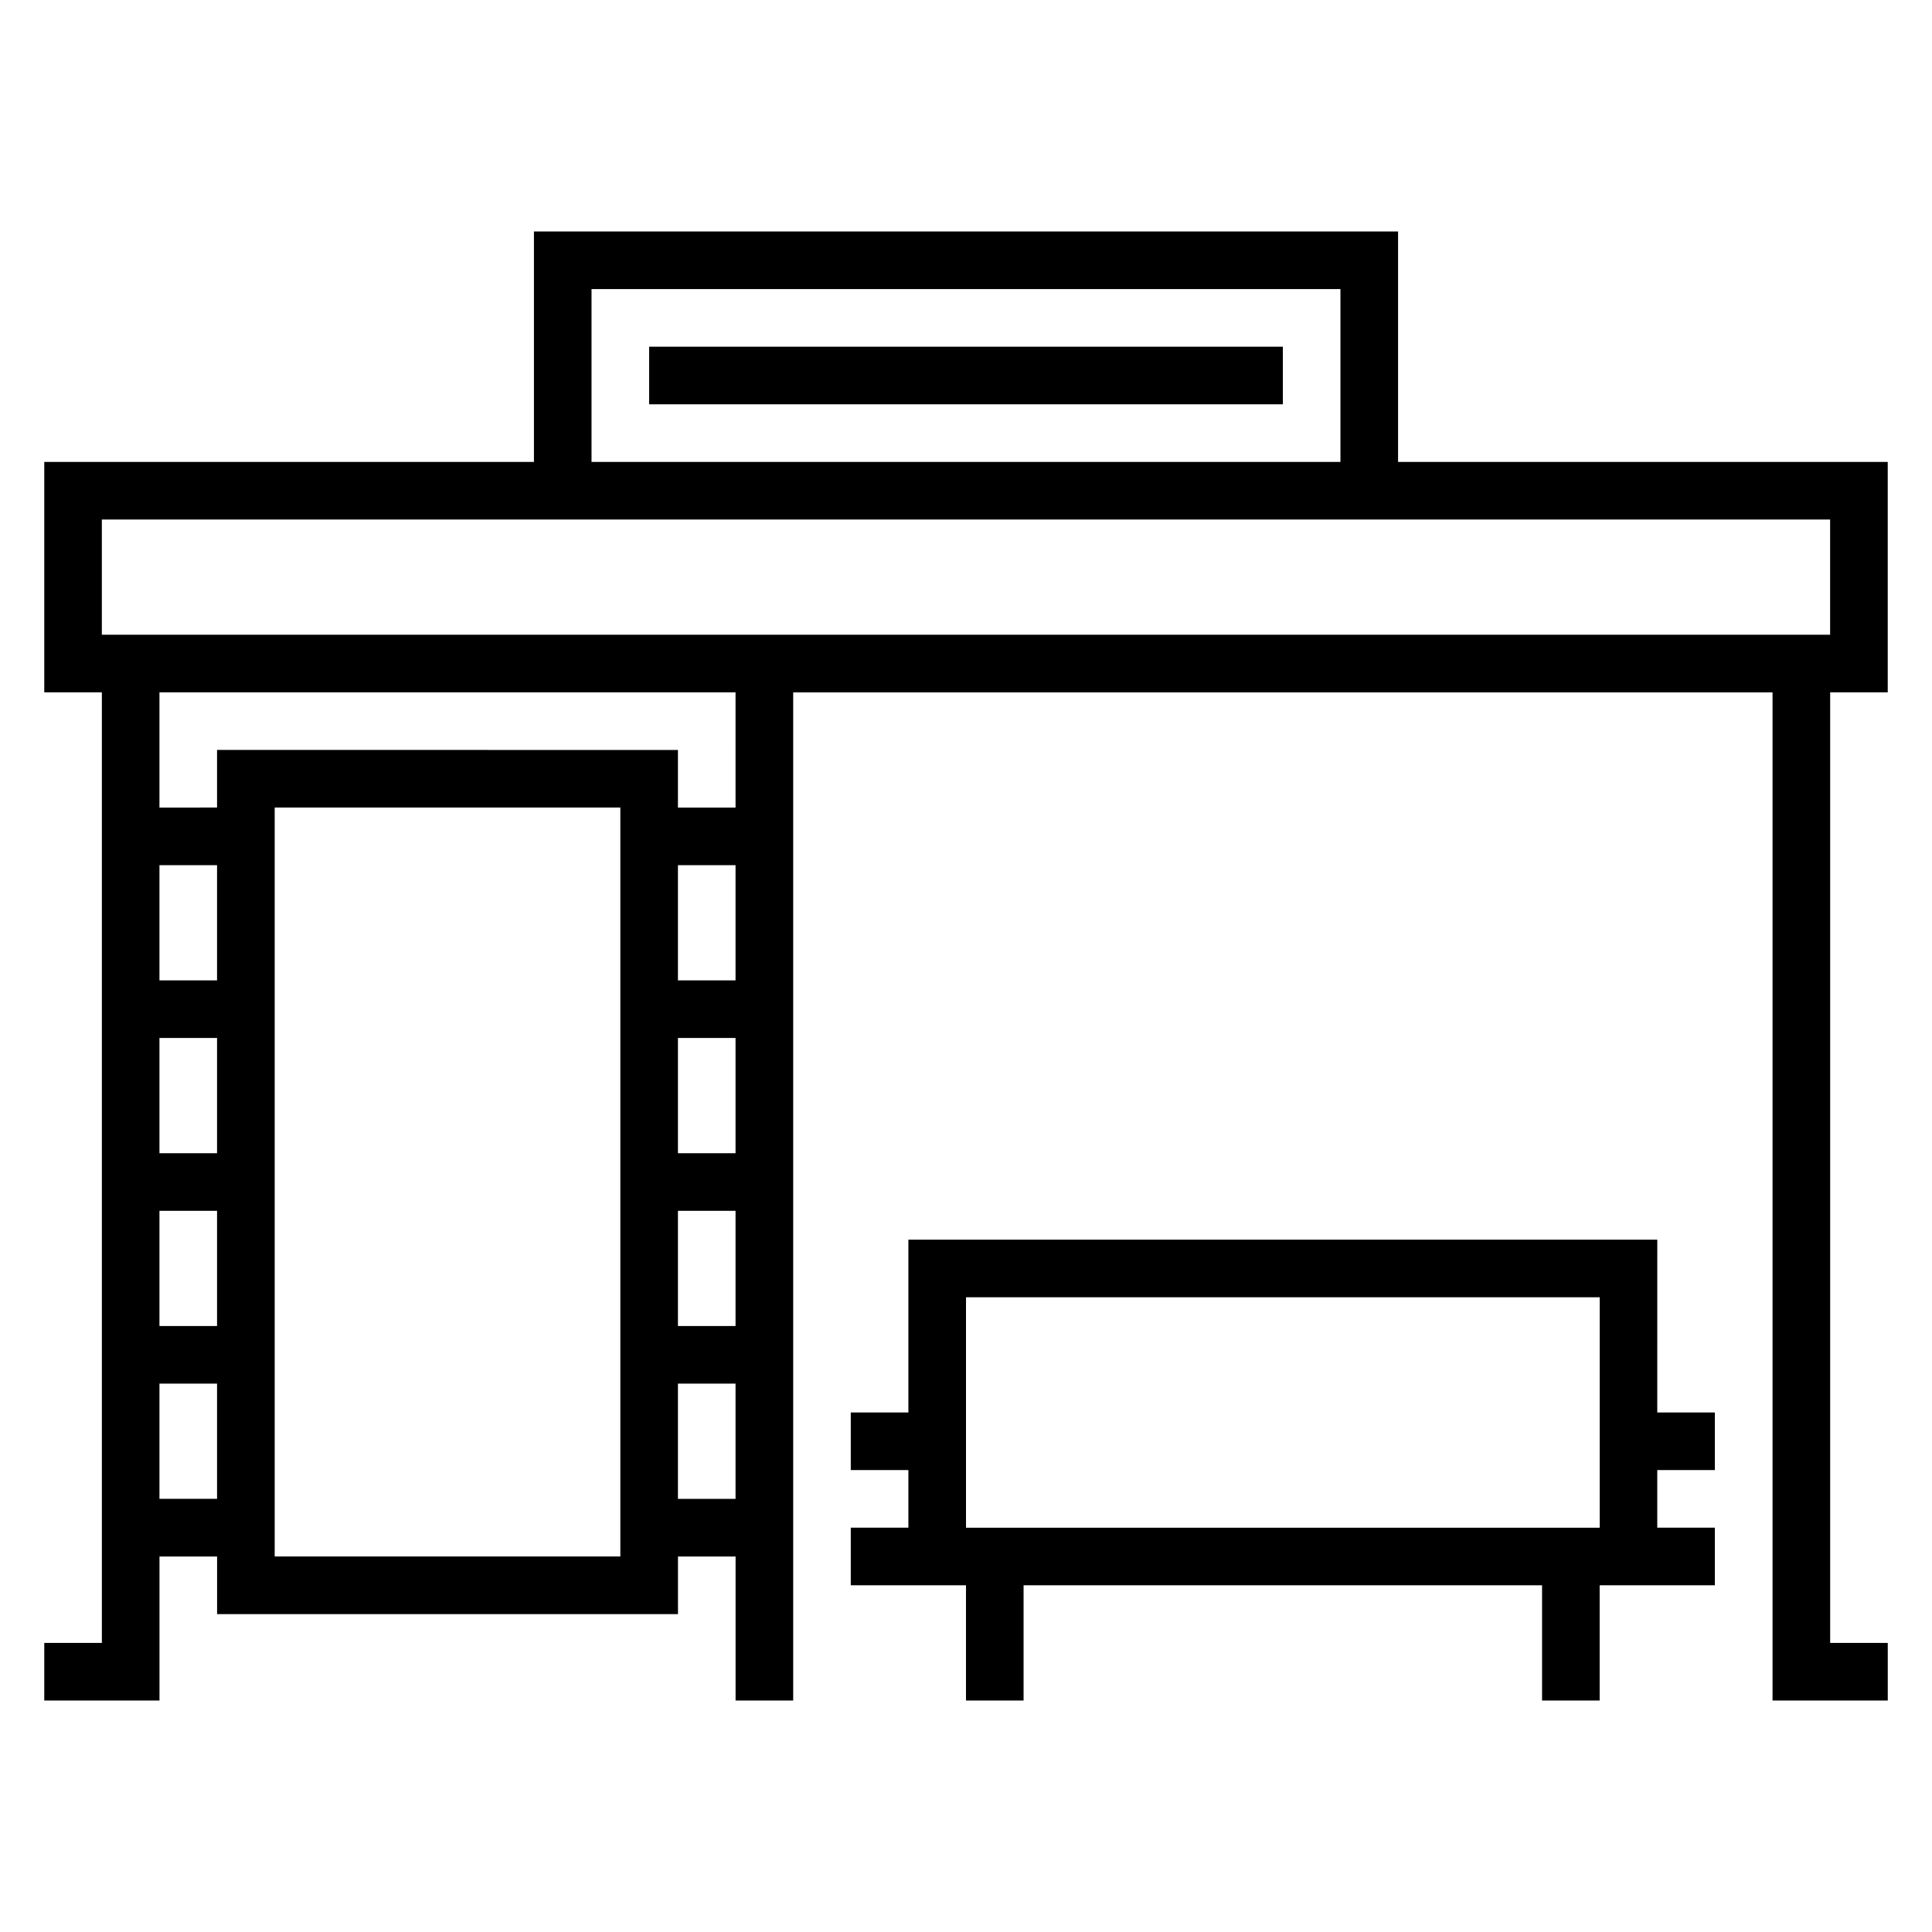
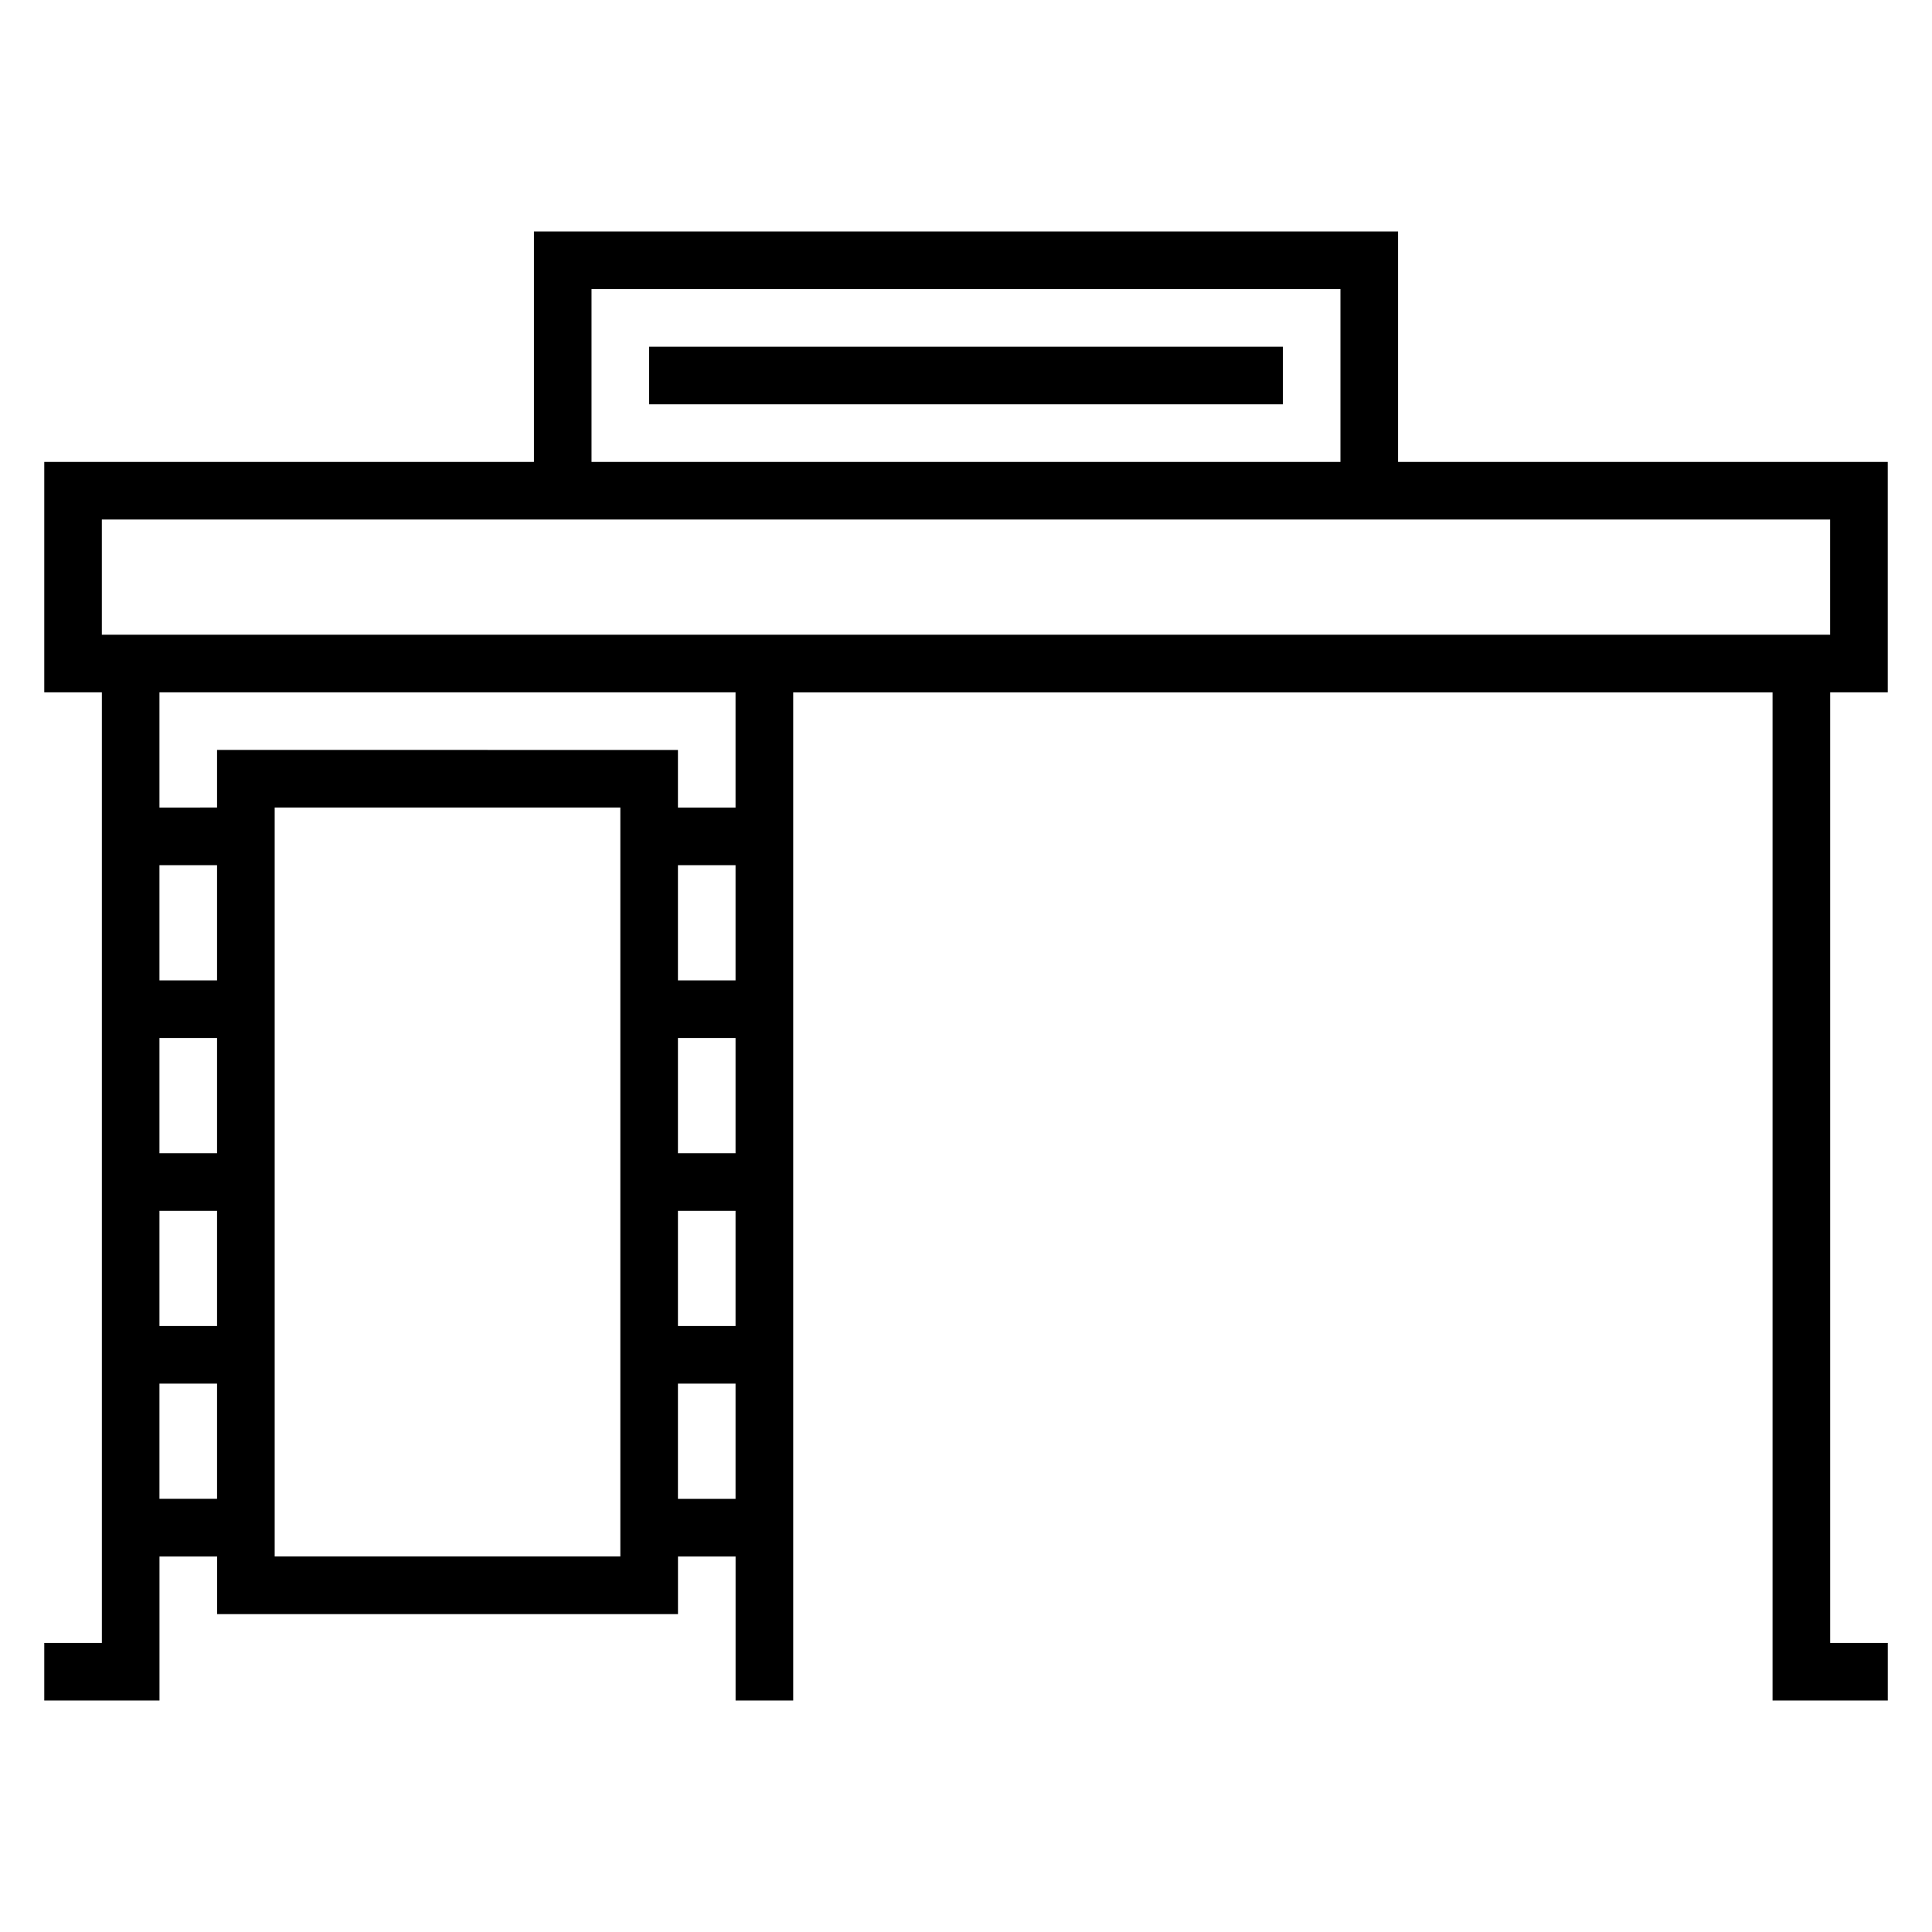
<svg xmlns="http://www.w3.org/2000/svg" fill="#000000" width="800px" height="800px" version="1.1" viewBox="144 144 512 512">
  <g>
    <path d="m644.27 327.48v-61.066h-129.77v-61.066l-229-0.004v61.066l-129.77 0.004v61.066h15.266v251.91h-15.266v15.266h30.535v-38.168h15.266v15.266h122.14v-15.266h15.266v38.168h15.266v-267.17h259.54v267.17h30.535v-15.266h-15.266v-251.91zm-343.51-106.87h198.47v45.801h-198.47zm-129.77 61.066h458.01v30.535h-458.01zm15.266 183.2h15.266v30.535h-15.266zm0-15.266v-30.535h15.266v30.535zm0-45.801v-30.535h15.266v30.535zm0 137.4v-30.535h15.266v30.535zm122.14 15.266h-91.602v-198.47h91.602zm15.266-183.2h15.266v30.535h-15.266zm0 45.801h15.266v30.535h-15.266zm0 45.801h15.266v30.535h-15.266zm0 76.336v-30.535h15.266v30.535zm15.266-183.2h-15.266v-15.266l-122.14-0.004v15.266l-15.266 0.004v-30.535h152.67z" />
-     <path d="m583.2 472.52h-198.47v45.801h-15.266v15.266h15.266v15.266h-15.266v15.266h30.531v30.535h15.266v-30.535h137.4v30.535h15.266v-30.535h30.531v-15.266h-15.266v-15.266h15.266v-15.266h-15.266zm-183.2 76.336v-61.066h167.94v61.066z" />
    <path d="m316.03 235.88h167.94v15.266h-167.94z" />
  </g>
</svg>